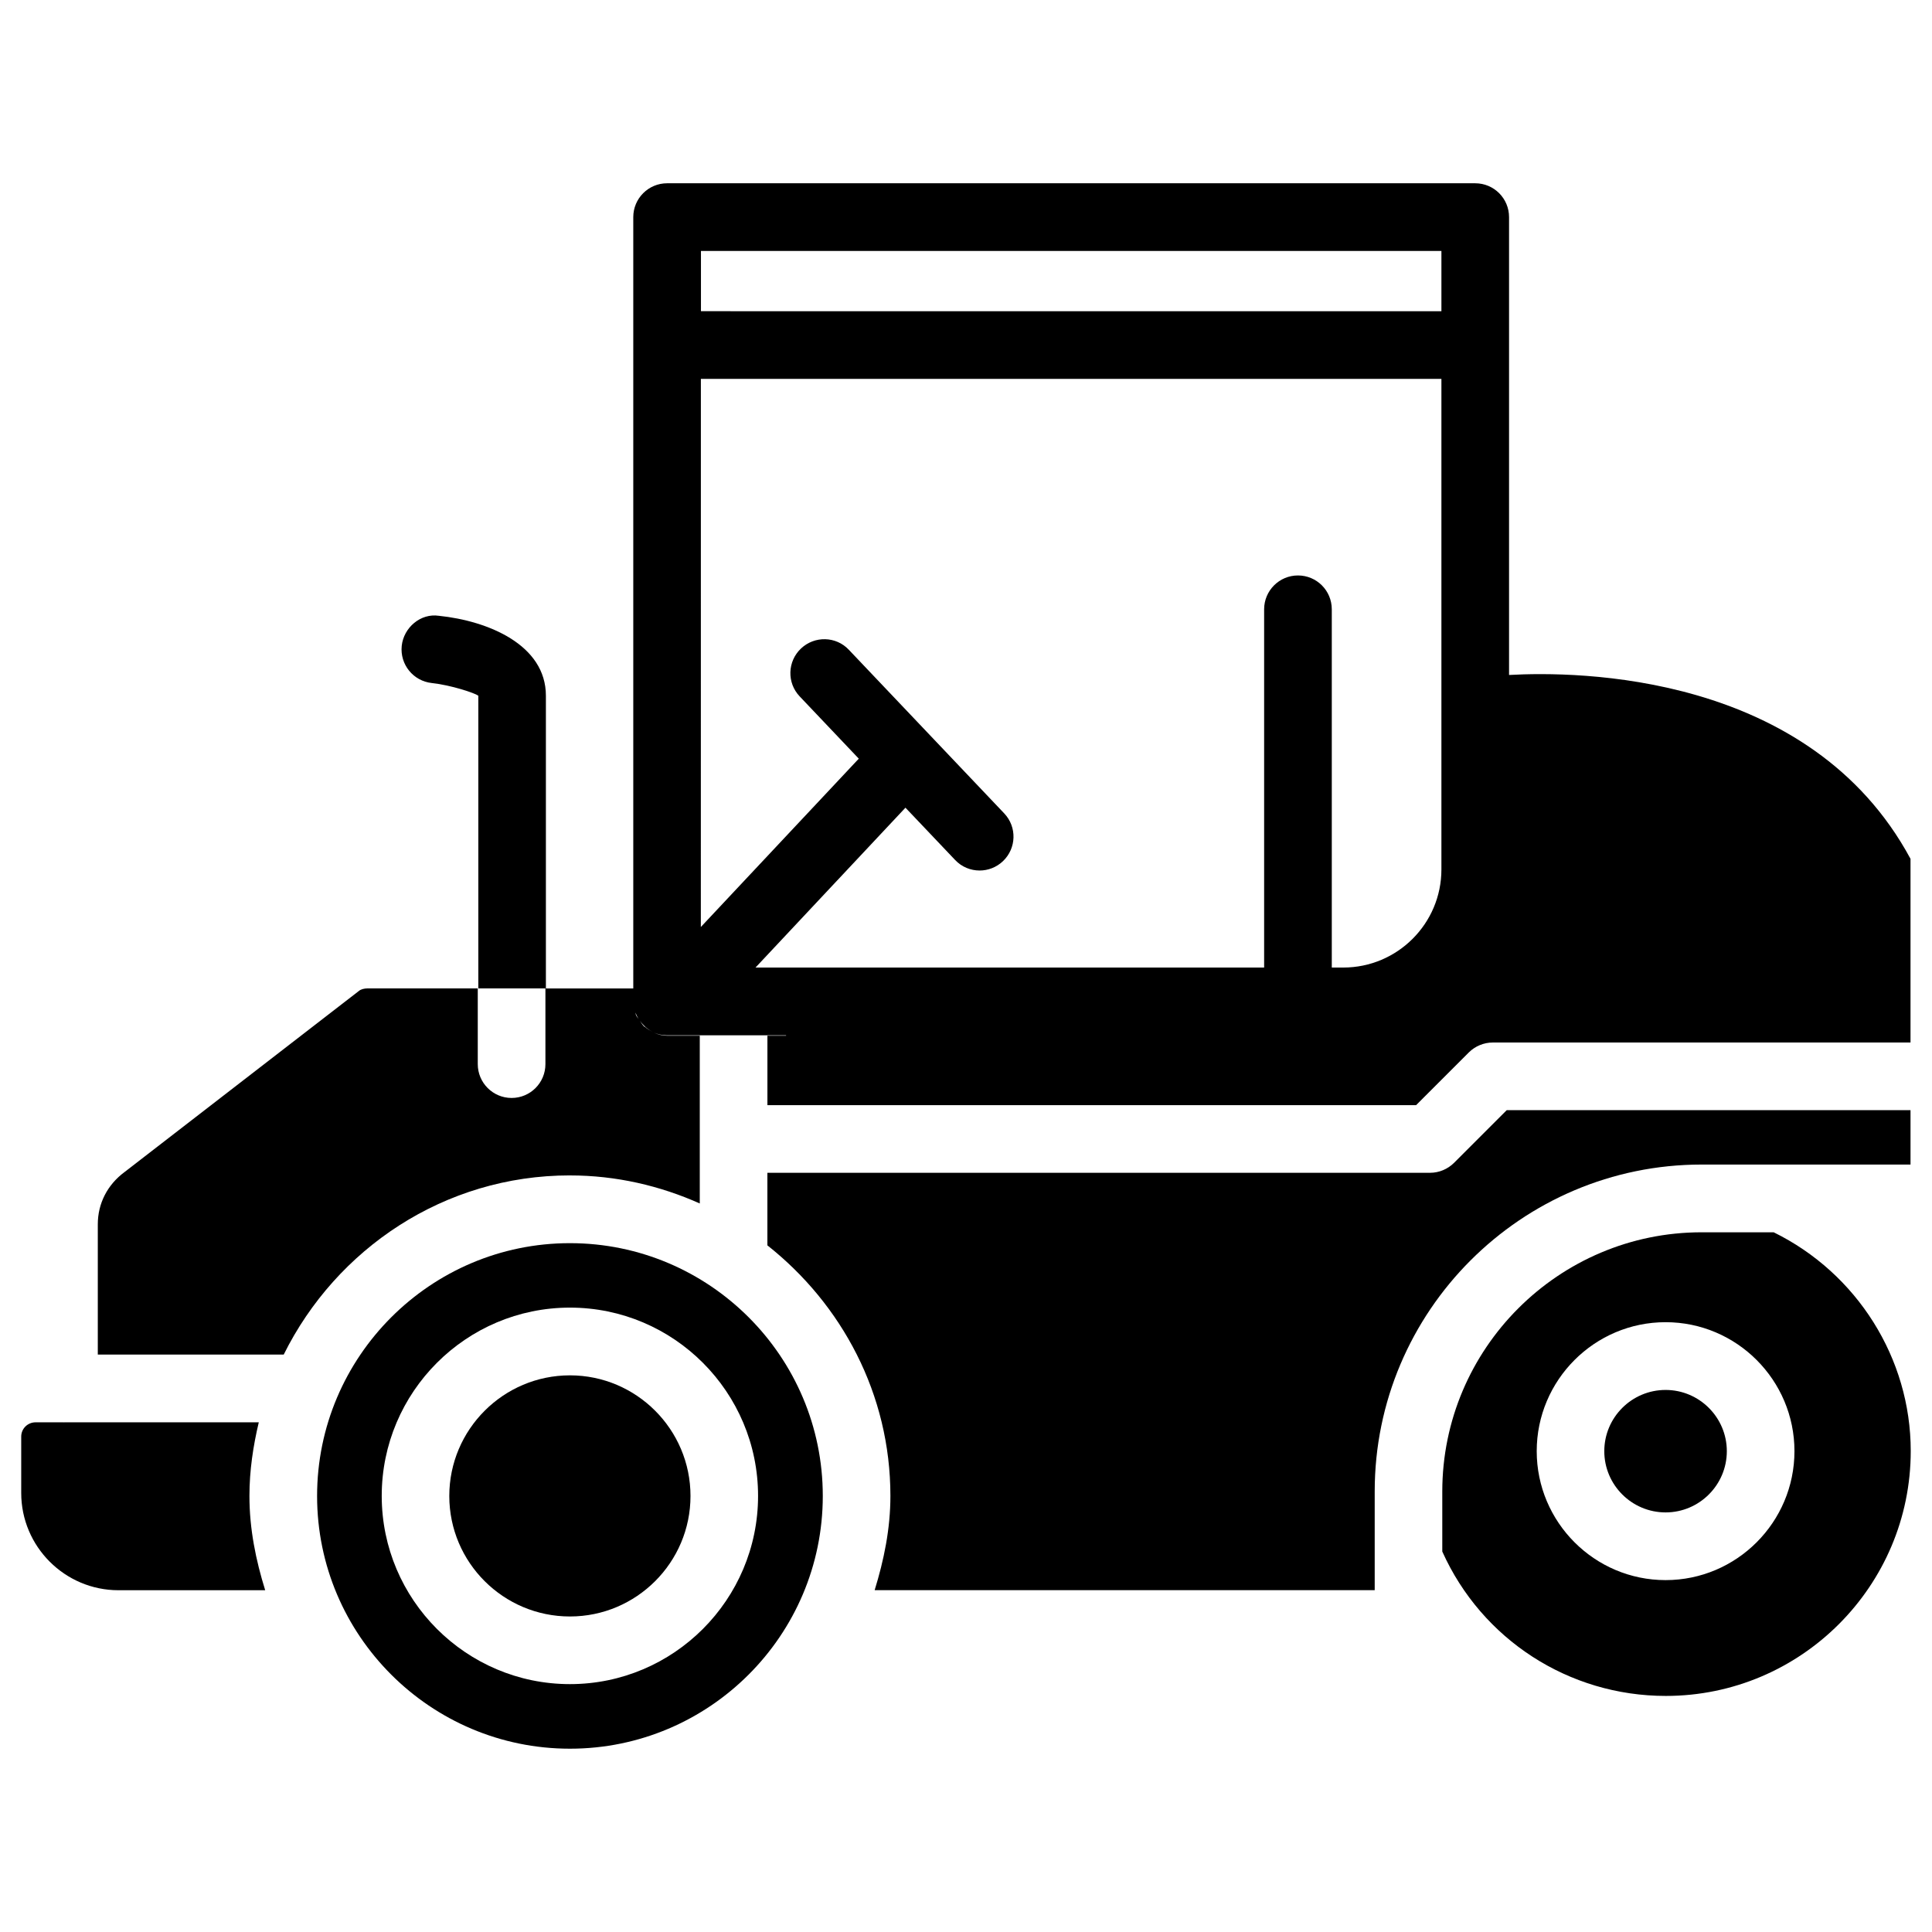
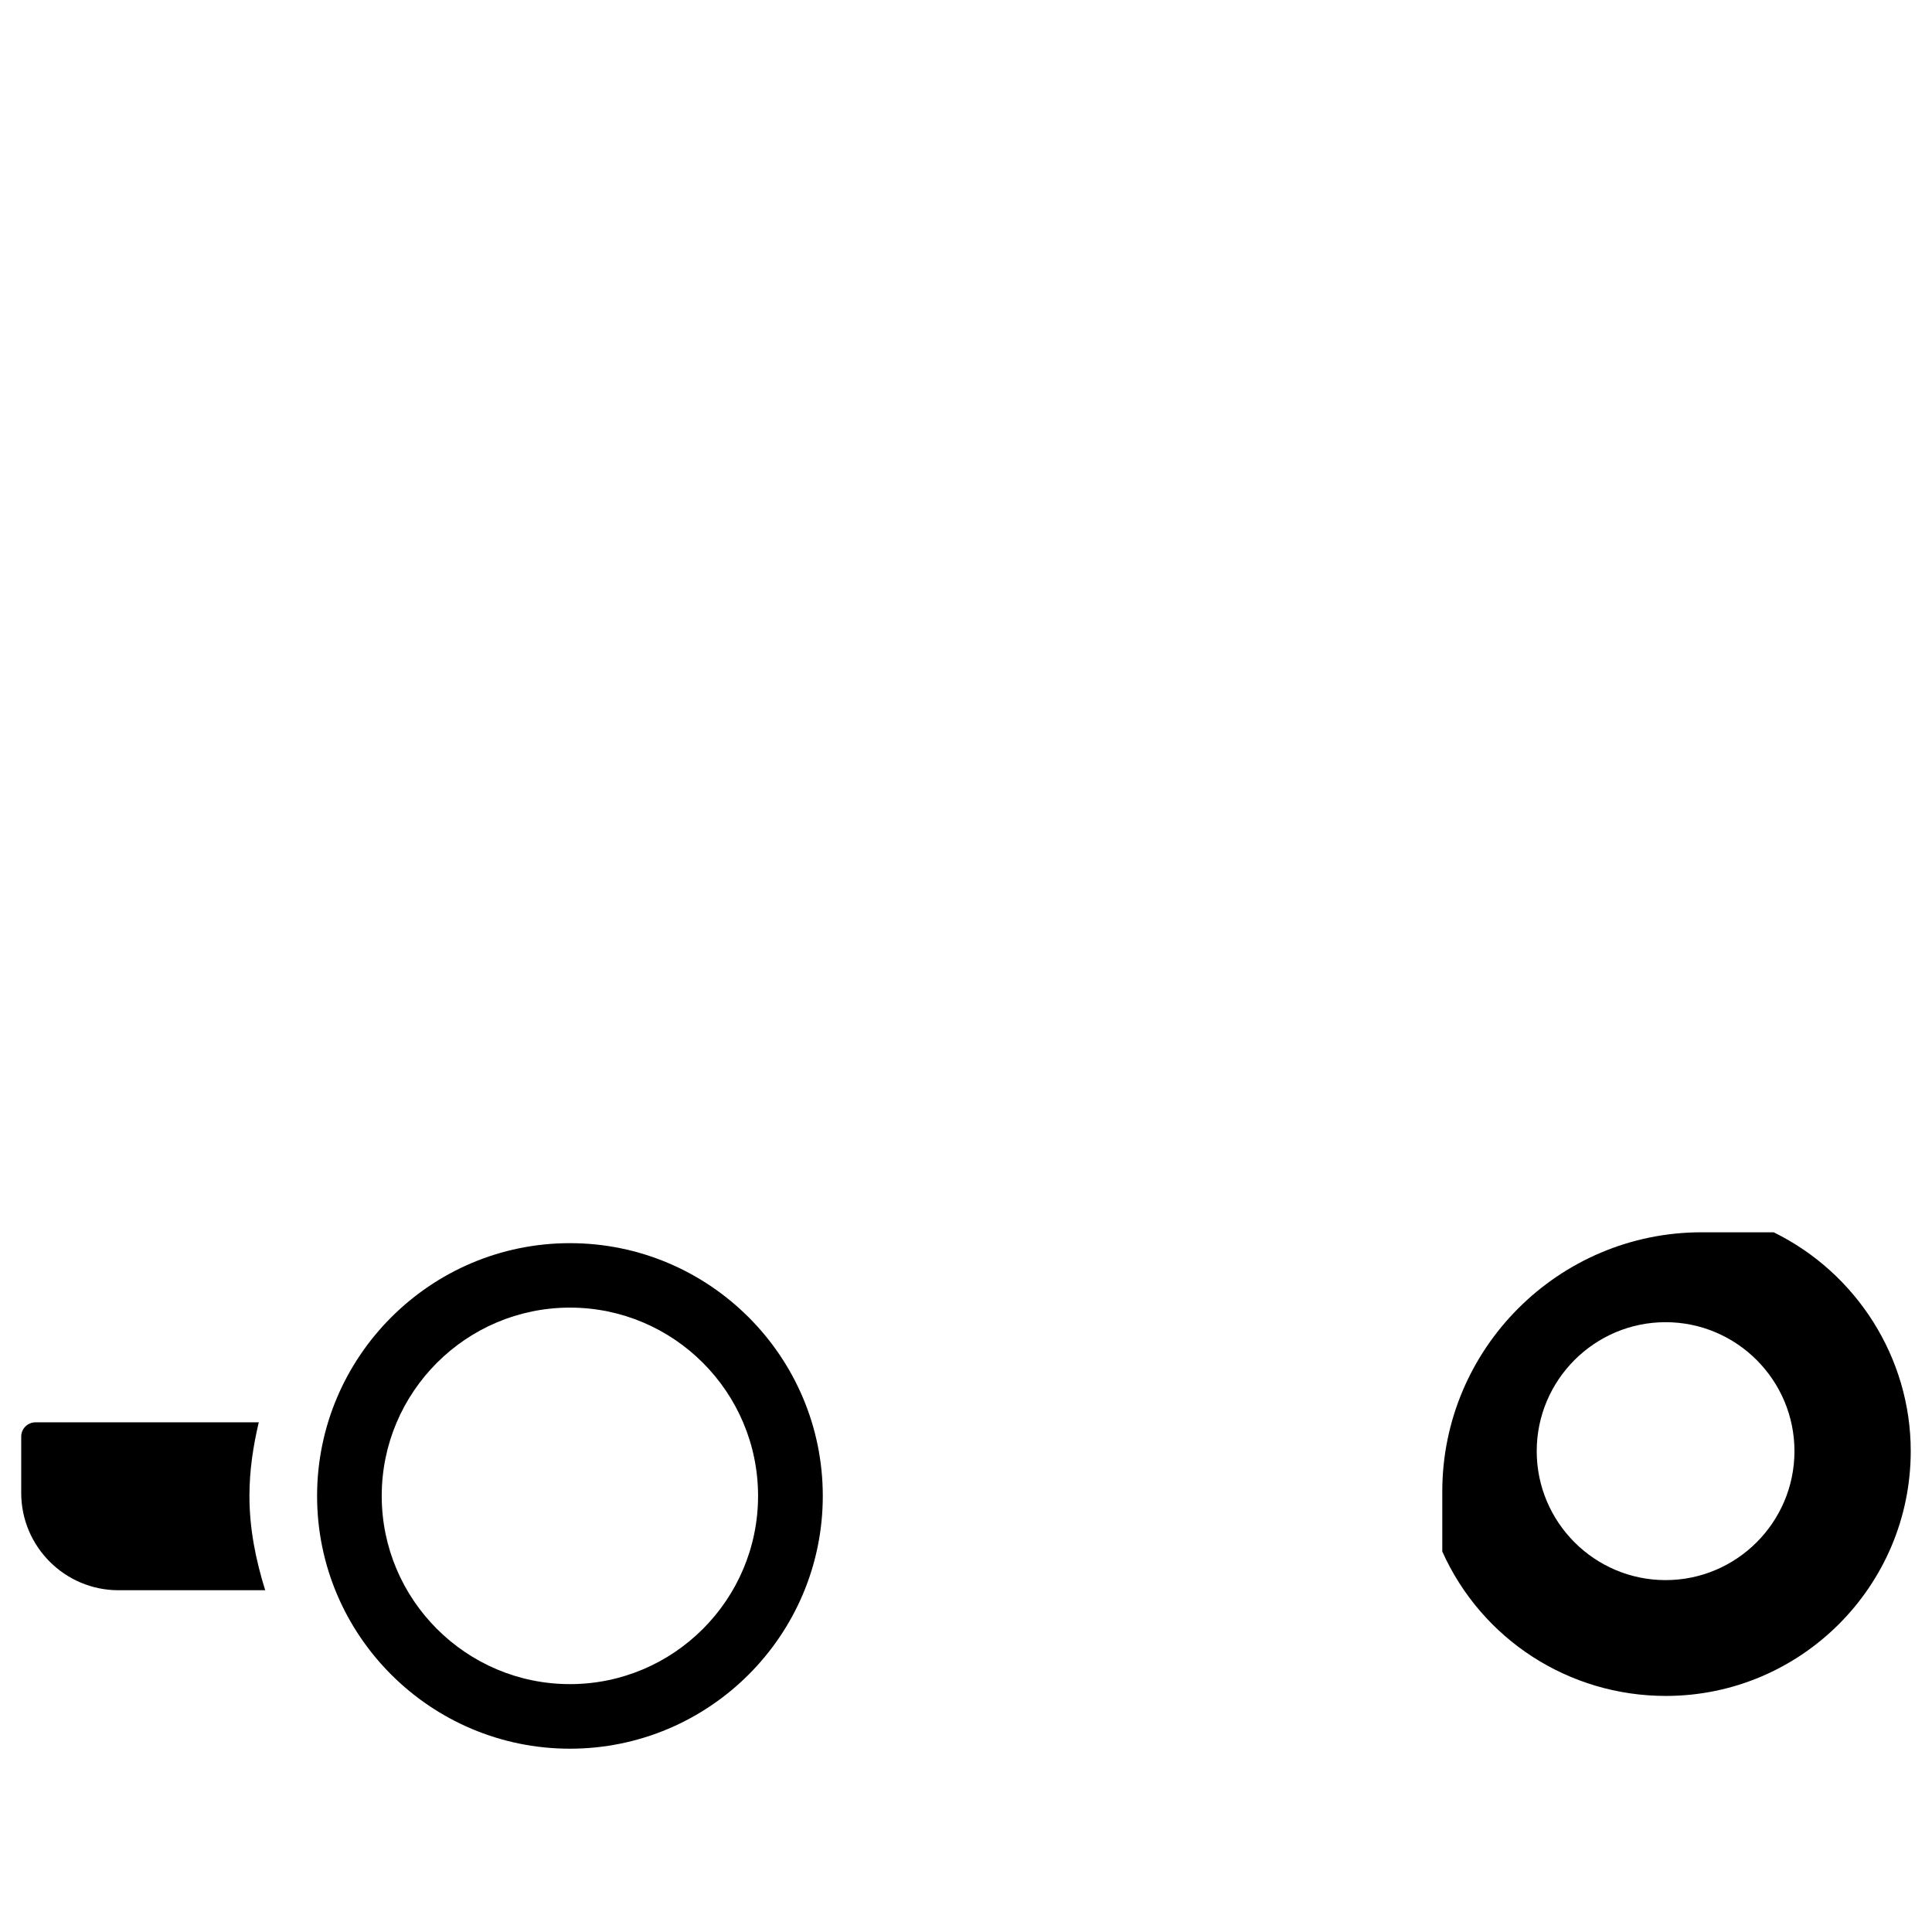
<svg xmlns="http://www.w3.org/2000/svg" fill="#000000" width="800px" height="800px" version="1.1" viewBox="144 144 512 512">
  <g>
-     <path d="m295.04 508.48c-17.613 0-31.973 14.336-31.973 31.973 0 17.613 14.336 31.93 31.973 31.93 17.633 0 31.949-14.336 31.949-31.93 0-17.633-14.336-31.973-31.949-31.973z" />
    <path d="m212.58 520.93h-51.516c-0.043 0-0.062 0.02-0.105 0.02-0.043 0-0.062-0.02-0.105-0.02h-7.43c-2.098 0-3.801 1.68-3.801 3.777v14.945c0 14.211 11.566 25.777 25.777 25.777h38.879c-2.477-7.957-4.176-16.227-4.176-24.98 0-6.758 0.984-13.223 2.477-19.52z" />
    <path d="m295.04 473.45c-36.945 0-67.008 30.062-67.008 67.008 0 36.945 30.062 66.965 67.008 66.965 36.945 0 67.008-30.039 67.008-66.984-0.004-36.949-30.062-66.988-67.008-66.988zm0 116.86c-27.5 0-49.879-22.379-49.879-49.879 0-27.52 22.379-49.898 49.879-49.898s49.855 22.379 49.855 49.898c0 27.5-22.355 49.879-49.855 49.879z" />
-     <path d="m295.04 455.5c12.258 0 23.867 2.731 34.406 7.43v-44.457h-8.648c-1.238 0-2.394-0.316-3.465-0.797 1.07 0.441 2.246 0.691 3.465 0.691h31.508l0.02 0.105h-4.953v18.41h171.9l13.98-13.98c1.68-1.66 3.969-2.625 6.34-2.625h110.71v-48.68c-26.66-49.457-88.398-49.73-106.39-48.723v-121.34c0-4.953-4.008-8.965-8.965-8.965h-214.16c-4.957 0-8.965 4.031-8.965 8.965v204.42h-23.156v-77.586c0-13.477-15.281-19.836-28.383-21.18-4.785-0.715-9.301 3.086-9.824 7.977-0.504 4.934 3.066 9.32 7.977 9.844 5.168 0.566 11.402 2.664 12.324 3.359v77.566h17.781v20.07c0 4.953-4.008 8.965-8.965 8.965-4.953 0-8.965-4.031-8.965-8.965v-20.07h-29.18c-0.902 0-1.785 0.23-2.289 0.652l-62.156 48.031c-4.551 3.375-7.07 8.352-7.07 13.828v34.531h49.27c13.895-28.004 42.508-47.484 75.844-47.484zm34.719-245h196.23v15.977l-196.23-0.004zm-0.02 33.902h196.25v130c0 14.359-11.672 26.008-26.008 26.008h-3.043v-94.945c0-4.953-4.008-8.965-8.965-8.965-4.953 0-8.965 4.031-8.965 8.965v94.945h-134.79l39.738-42.363 13.16 13.855c1.762 1.867 4.113 2.793 6.508 2.793 2.227 0 4.449-0.84 6.172-2.477 3.59-3.422 3.738-9.07 0.336-12.66l-41.188-43.371c-3.402-3.609-9.07-3.715-12.66-0.336-3.629 3.426-3.773 9.094-0.375 12.684l15.68 16.52-41.859 44.609zm-12.594 173.14c-0.797-0.379-1.574-0.82-2.227-1.406-0.062-0.062-0.168-0.043-0.25-0.105-0.043-0.043-0.062-0.082-0.082-0.125-0.398-0.398-0.672-0.902-0.988-1.387 0.898 1.262 2.098 2.352 3.547 3.023zm-5.312-8.145c0 1.699 0.566 3.254 1.387 4.617-0.23-0.316-0.504-0.629-0.652-0.965-0.148-0.355-0.148-0.754-0.25-1.113-0.211-0.754-0.441-1.512-0.461-2.289 0-0.043-0.02-0.082-0.02-0.148z" />
-     <path d="m585.4 512.35c-8.965 0-16.246 7.285-16.246 16.227 0 8.941 7.285 16.227 16.246 16.227 8.941 0 16.227-7.285 16.227-16.227 0-8.941-7.285-16.227-16.227-16.227z" />
    <path d="m614.05 470.57h-19.102c-37.891 0-68.727 30.816-68.727 68.707v15.891c10.434 23.258 33.48 38.27 59.238 38.27 35.793 0 64.906-29.117 64.906-64.906 0-24.582-14.254-47.129-36.316-57.961zm-28.652 92.176c-18.828 0-34.152-15.344-34.152-34.176 0-18.828 15.324-34.176 34.152-34.176s34.152 15.344 34.152 34.176-15.324 34.176-34.152 34.176z" />
-     <path d="m594.95 452.62h55.355v-14.422h-107l-13.98 13.98c-1.68 1.66-3.969 2.625-6.34 2.625h-175.62v19.23c19.691 15.574 32.602 39.383 32.602 66.398 0 8.754-1.723 17.023-4.176 24.98h132.52v-26.137c-0.023-47.777 38.855-86.656 86.633-86.656z" />
  </g>
</svg>